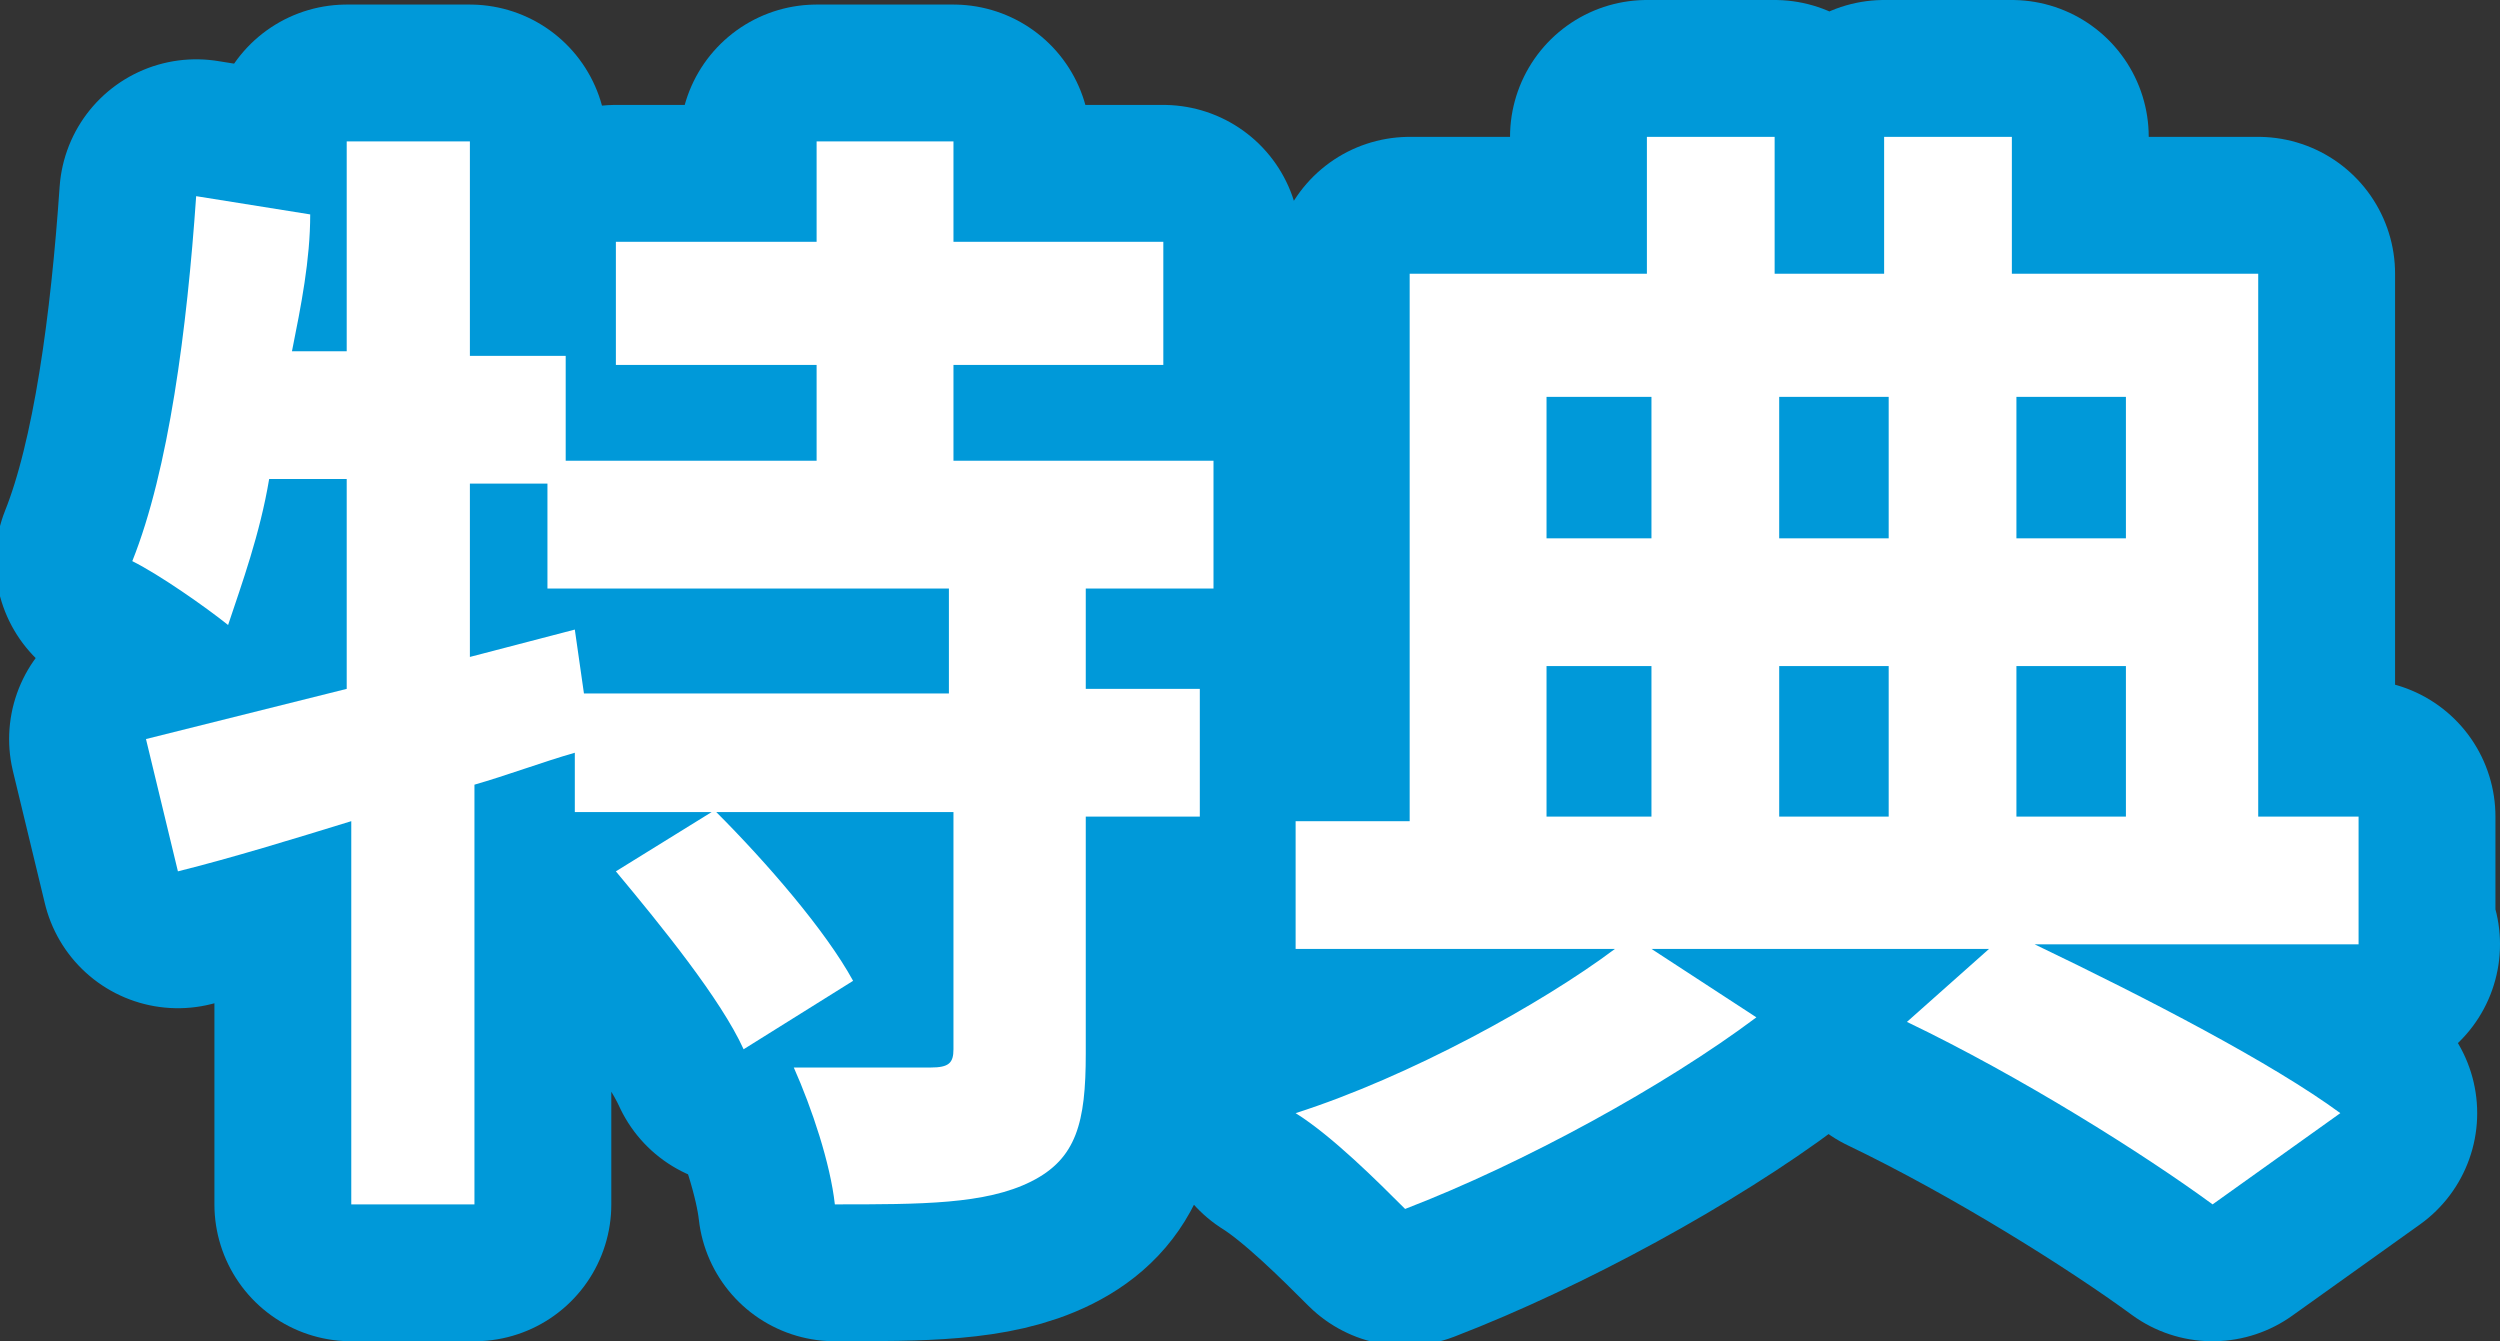
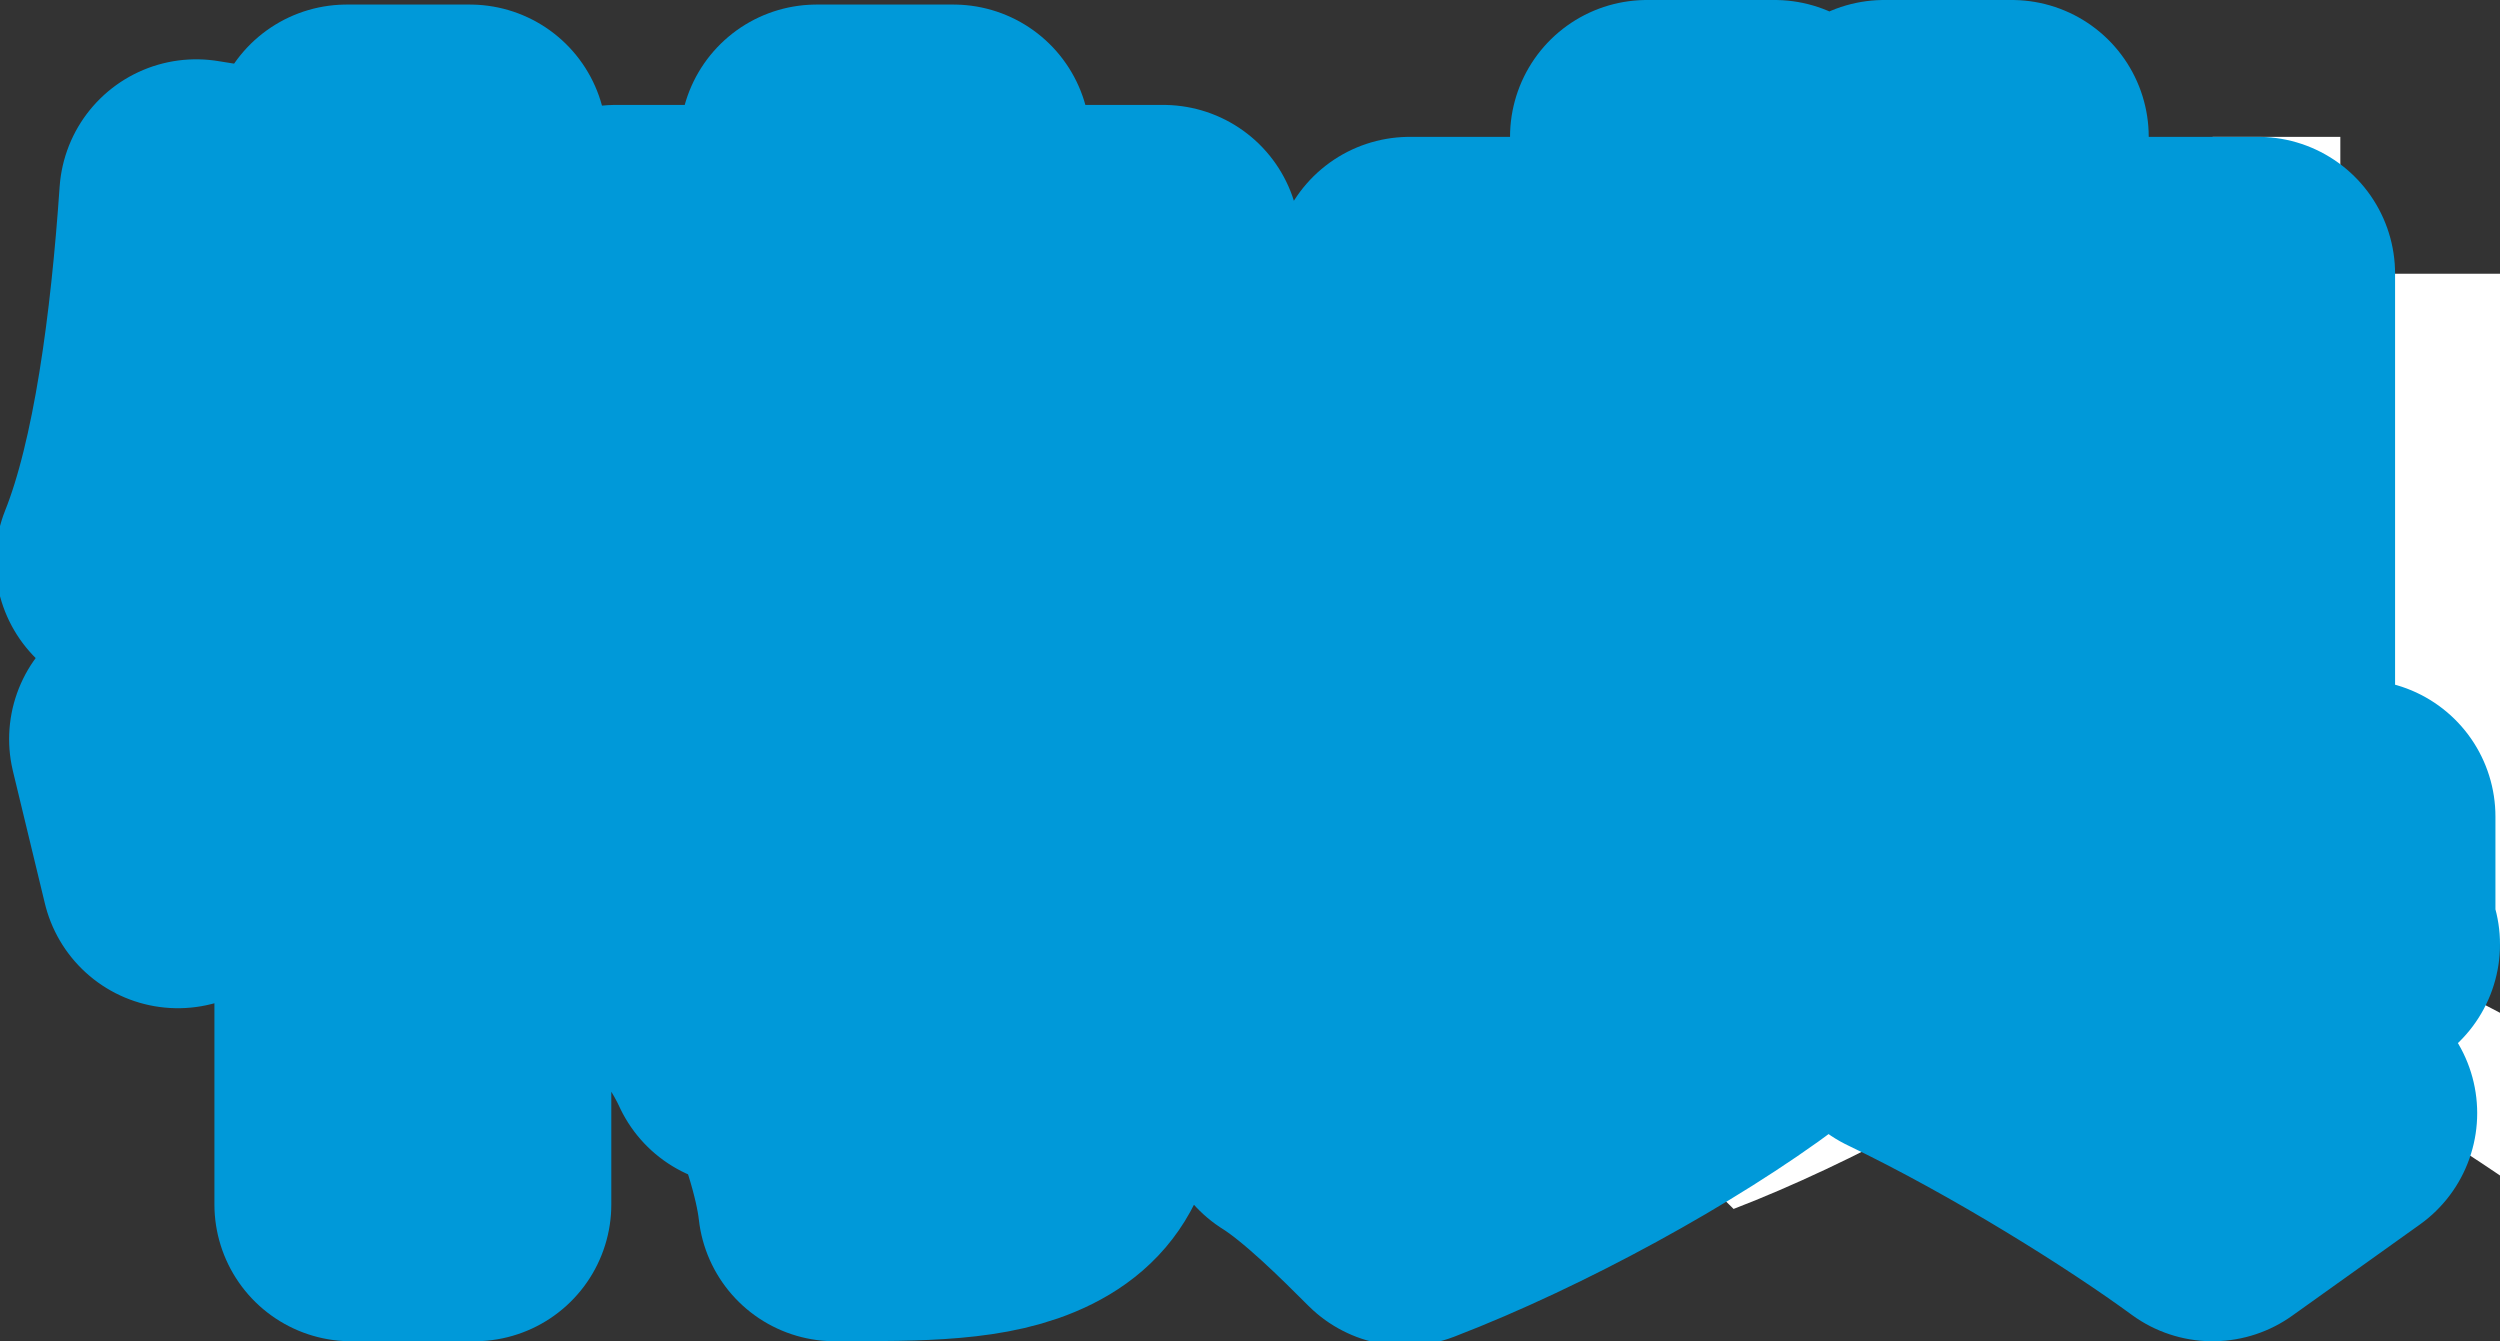
<svg xmlns="http://www.w3.org/2000/svg" id="_レイヤー_2" version="1.1" viewBox="0 0 54.8 29.4">
  <rect x="0" y="0" width="54.8" height="29.4" fill="#333333" stroke="none" />
  <defs>
    <style>
      .st0 {
        fill: none;
        stroke: #0099d9;
        stroke-linecap: round;
        stroke-linejoin: round;
        stroke-width: 6px;
      }

      .st1 {
        fill: #fff;
      }
    </style>
  </defs>
  <g id="PC">
    <g>
      <g>
        <path class="st1" d="M23.8,12.9v2.2h2.5v2.8h-2.5v5.2c0,1.5-.2,2.3-1.2,2.8-1,.5-2.4.5-4.3.5-.1-.9-.5-2.1-.9-3,1.2,0,2.6,0,3,0,.4,0,.5-.1.5-.4v-5.2h-5.2c1.1,1.1,2.4,2.6,3,3.7l-2.4,1.5c-.5-1.1-1.8-2.7-2.8-3.9l2.1-1.3h-3v-1.3c-.7.2-1.5.5-2.2.7v9.2h-2.7v-8.4c-1.3.4-2.6.8-3.8,1.1l-.7-2.9c1.2-.3,2.8-.7,4.4-1.1v-4.6h-1.7c-.2,1.2-.6,2.3-.9,3.2-.5-.4-1.5-1.1-2.1-1.4.8-2,1.2-5.1,1.4-8l2.5.4c0,1-.2,2-.4,3h1.2V3.1h2.7v4.7h2.1v2.3h5.5v-2.1h-4.4v-2.7h4.4v-2.2h3v2.2h4.6v2.7h-4.6v2.1h5.7v2.8h-2.8,0ZM20.9,12.9h-8.9v-2.3h-1.7v3.8l2.3-.6.2,1.4h8v-2.3Z" />
-         <path class="st1" d="M51.8,20.7h-7.2c2.5,1.2,5.2,2.6,6.7,3.7l-2.8,2c-1.5-1.1-4.2-2.8-6.7-4l1.8-1.6h-7.4l2.3,1.5c-2,1.5-5.1,3.2-7.7,4.2-.6-.6-1.6-1.6-2.4-2.1,2.5-.8,5.4-2.4,7-3.6h-7v-2.8h2.5V6h5.2v-3h2.8v3h2.4v-3h2.8v3h5.4v11.9h2.2v2.8h0ZM33.9,8.7v3.1h2.3v-3.1s-2.3,0-2.3,0ZM33.9,17.9h2.3v-3.3h-2.3v3.3ZM39,8.7v3.1h2.4v-3.1s-2.4,0-2.4,0ZM41.4,14.6h-2.4v3.3h2.4v-3.3ZM44.2,8.7v3.1h2.4v-3.1s-2.4,0-2.4,0ZM44.2,17.9h2.4v-3.3h-2.4v3.3Z" />
+         <path class="st1" d="M51.8,20.7c2.5,1.2,5.2,2.6,6.7,3.7l-2.8,2c-1.5-1.1-4.2-2.8-6.7-4l1.8-1.6h-7.4l2.3,1.5c-2,1.5-5.1,3.2-7.7,4.2-.6-.6-1.6-1.6-2.4-2.1,2.5-.8,5.4-2.4,7-3.6h-7v-2.8h2.5V6h5.2v-3h2.8v3h2.4v-3h2.8v3h5.4v11.9h2.2v2.8h0ZM33.9,8.7v3.1h2.3v-3.1s-2.3,0-2.3,0ZM33.9,17.9h2.3v-3.3h-2.3v3.3ZM39,8.7v3.1h2.4v-3.1s-2.4,0-2.4,0ZM41.4,14.6h-2.4v3.3h2.4v-3.3ZM44.2,8.7v3.1h2.4v-3.1s-2.4,0-2.4,0ZM44.2,17.9h2.4v-3.3h-2.4v3.3Z" />
      </g>
      <g>
        <path class="st0" d="M23.8,12.9v2.2h2.5v2.8h-2.5v5.2c0,1.5-.2,2.3-1.2,2.8-1,.5-2.4.5-4.3.5-.1-.9-.5-2.1-.9-3,1.2,0,2.6,0,3,0,.4,0,.5-.1.5-.4v-5.2h-5.2c1.1,1.1,2.4,2.6,3,3.7l-2.4,1.5c-.5-1.1-1.8-2.7-2.8-3.9l2.1-1.3h-3v-1.3c-.7.2-1.5.5-2.2.7v9.2h-2.7v-8.4c-1.3.4-2.6.8-3.8,1.1l-.7-2.9c1.2-.3,2.8-.7,4.4-1.1v-4.6h-1.7c-.2,1.2-.6,2.3-.9,3.2-.5-.4-1.5-1.1-2.1-1.4.8-2,1.2-5.1,1.4-8l2.5.4c0,1-.2,2-.4,3h1.2V3.1h2.7v4.7h2.1v2.3h5.5v-2.1h-4.4v-2.7h4.4v-2.2h3v2.2h4.6v2.7h-4.6v2.1h5.7v2.8h-2.8,0ZM20.9,12.9h-8.9v-2.3h-1.7v3.8l2.3-.6.2,1.4h8v-2.3Z" />
        <path class="st0" d="M51.8,20.7h-7.2c2.5,1.2,5.2,2.6,6.7,3.7l-2.8,2c-1.5-1.1-4.2-2.8-6.7-4l1.8-1.6h-7.4l2.3,1.5c-2,1.5-5.1,3.2-7.7,4.2-.6-.6-1.6-1.6-2.4-2.1,2.5-.8,5.4-2.4,7-3.6h-7v-2.8h2.5V6h5.2v-3h2.8v3h2.4v-3h2.8v3h5.4v11.9h2.2v2.8h0ZM33.9,8.7v3.1h2.3v-3.1s-2.3,0-2.3,0ZM33.9,17.9h2.3v-3.3h-2.3v3.3ZM39,8.7v3.1h2.4v-3.1s-2.4,0-2.4,0ZM41.4,14.6h-2.4v3.3h2.4v-3.3ZM44.2,8.7v3.1h2.4v-3.1s-2.4,0-2.4,0ZM44.2,17.9h2.4v-3.3h-2.4v3.3Z" />
      </g>
      <g>
-         <path class="st1" d="M23.8,12.9v2.2h2.5v2.8h-2.5v5.2c0,1.5-.2,2.3-1.2,2.8-1,.5-2.4.5-4.3.5-.1-.9-.5-2.1-.9-3,1.2,0,2.6,0,3,0,.4,0,.5-.1.5-.4v-5.2h-5.2c1.1,1.1,2.4,2.6,3,3.7l-2.4,1.5c-.5-1.1-1.8-2.7-2.8-3.9l2.1-1.3h-3v-1.3c-.7.2-1.5.5-2.2.7v9.2h-2.7v-8.4c-1.3.4-2.6.8-3.8,1.1l-.7-2.9c1.2-.3,2.8-.7,4.4-1.1v-4.6h-1.7c-.2,1.2-.6,2.3-.9,3.2-.5-.4-1.5-1.1-2.1-1.4.8-2,1.2-5.1,1.4-8l2.5.4c0,1-.2,2-.4,3h1.2V3.1h2.7v4.7h2.1v2.3h5.5v-2.1h-4.4v-2.7h4.4v-2.2h3v2.2h4.6v2.7h-4.6v2.1h5.7v2.8h-2.8,0ZM20.9,12.9h-8.9v-2.3h-1.7v3.8l2.3-.6.2,1.4h8v-2.3Z" />
-         <path class="st1" d="M51.8,20.7h-7.2c2.5,1.2,5.2,2.6,6.7,3.7l-2.8,2c-1.5-1.1-4.2-2.8-6.7-4l1.8-1.6h-7.4l2.3,1.5c-2,1.5-5.1,3.2-7.7,4.2-.6-.6-1.6-1.6-2.4-2.1,2.5-.8,5.4-2.4,7-3.6h-7v-2.8h2.5V6h5.2v-3h2.8v3h2.4v-3h2.8v3h5.4v11.9h2.2v2.8h0ZM33.9,8.7v3.1h2.3v-3.1s-2.3,0-2.3,0ZM33.9,17.9h2.3v-3.3h-2.3v3.3ZM39,8.7v3.1h2.4v-3.1s-2.4,0-2.4,0ZM41.4,14.6h-2.4v3.3h2.4v-3.3ZM44.2,8.7v3.1h2.4v-3.1s-2.4,0-2.4,0ZM44.2,17.9h2.4v-3.3h-2.4v3.3Z" />
-       </g>
+         </g>
    </g>
  </g>
</svg>